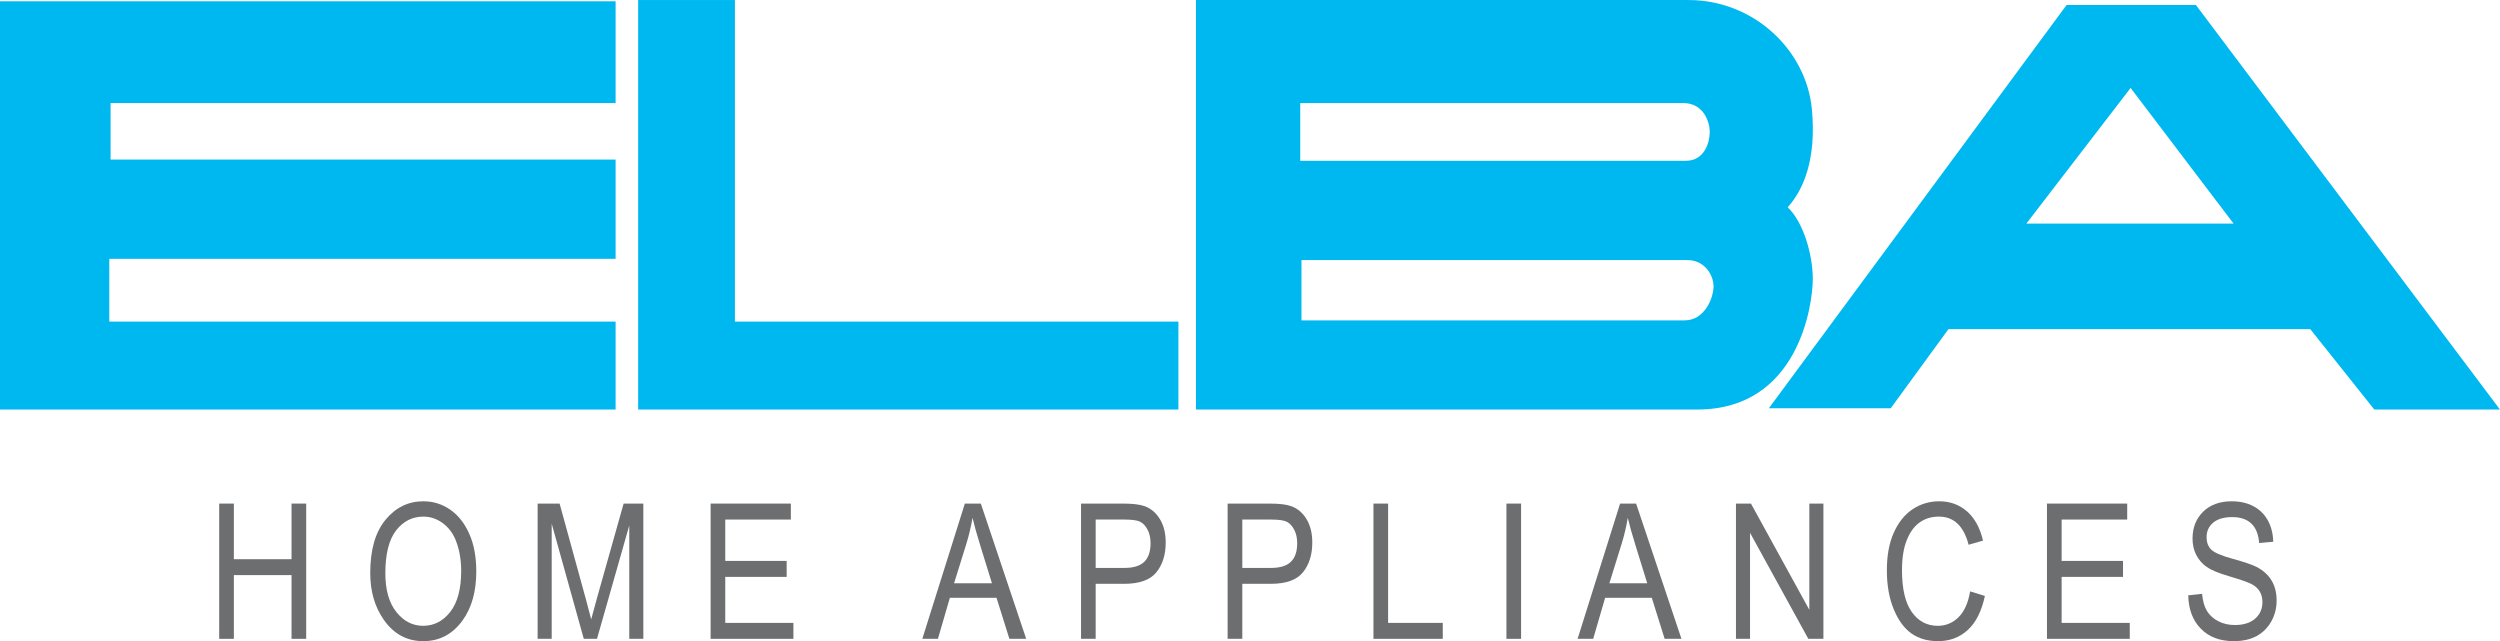
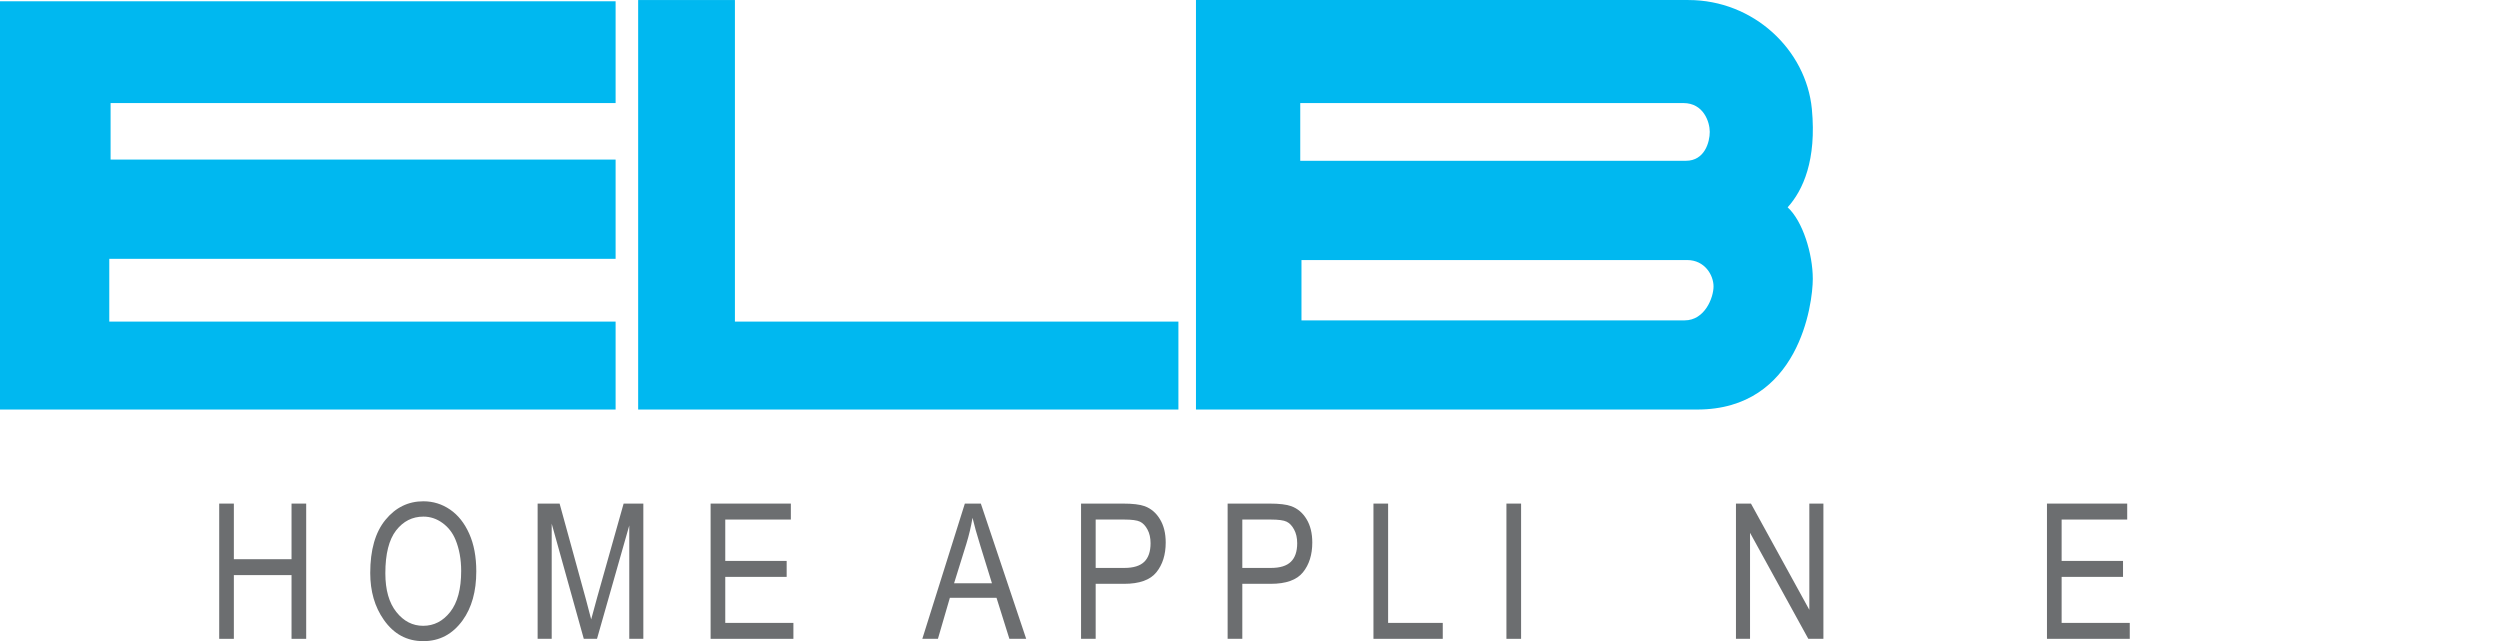
<svg xmlns="http://www.w3.org/2000/svg" width="335.91pt" height="86.15pt" viewBox="0 0 335.91 86.15" version="1.1">
  <defs>
    <clipPath id="clip1">
      <path d="M 237 0 L 335.91 0 L 335.91 56 L 237 56 Z M 237 0 " />
    </clipPath>
    <clipPath id="clip2">
      <path d="M 49 67 L 64 67 L 64 86.148 L 49 86.148 Z M 49 67 " />
    </clipPath>
    <clipPath id="clip3">
-       <path d="M 253 67 L 267 67 L 267 86.148 L 253 86.148 Z M 253 67 " />
-     </clipPath>
+       </clipPath>
    <clipPath id="clip4">
-       <path d="M 294 67 L 306 67 L 306 86.148 L 294 86.148 Z M 294 67 " />
-     </clipPath>
+       </clipPath>
  </defs>
  <g id="surface1">
    <path style=" stroke:none;fill-rule:nonzero;fill:rgb(0%,72.198%,94.099%);fill-opacity:1;" d="M 0 0.172 L 82.715 0.172 L 82.715 13.848 L 14.859 13.848 L 14.859 21.441 L 82.715 21.441 L 82.715 34.777 L 14.684 34.777 L 14.684 43.211 L 82.715 43.211 L 82.715 55.027 L 0 55.027 " />
    <path style=" stroke:none;fill-rule:nonzero;fill:rgb(0%,72.198%,94.099%);fill-opacity:1;" d="M 85.746 55.027 L 85.746 0.004 L 98.746 0.004 L 98.746 43.211 L 158.336 43.211 L 158.336 55.027 " />
    <path style=" stroke:none;fill-rule:nonzero;fill:rgb(0%,72.198%,94.099%);fill-opacity:1;" d="M 174.871 55.027 L 160.695 55.027 L 160.695 0.004 L 226.863 0.004 C 235.637 0.004 242.688 6.711 243.449 14.648 C 244.102 21.492 242.266 25.574 240.195 27.855 C 242.223 29.711 243.574 34.098 243.574 37.473 C 243.574 40.852 241.719 55.027 228.043 55.027 Z M 174.707 13.848 L 174.707 21.605 L 226.523 21.605 C 229.059 21.605 229.73 19.074 229.73 17.723 C 229.73 16.375 228.887 13.848 226.188 13.848 Z M 174.871 43.047 L 226.355 43.047 C 229.059 43.047 230.238 40.004 230.238 38.484 C 230.238 36.969 229.059 34.941 226.691 34.941 L 174.871 34.941 " />
    <g clip-path="url(#clip1)" clip-rule="nonzero">
-       <path style=" stroke:none;fill-rule:nonzero;fill:rgb(0%,72.198%,94.099%);fill-opacity:1;" d="M 286.617 44.227 L 261.801 44.227 L 254.043 54.859 L 237.668 54.859 L 277.672 0.676 L 295.055 0.676 L 335.906 55.027 L 319.023 55.027 L 310.418 44.227 Z M 286.617 30.047 L 300.117 30.047 L 286.277 11.816 L 272.266 30.047 Z M 286.617 30.047 " />
-     </g>
+       </g>
    <path style=" stroke:none;fill-rule:nonzero;fill:rgb(42.4%,43.1%,43.9%);fill-opacity:1;" d="M 29.453 85.836 L 29.453 67.664 L 31.422 67.664 L 31.422 75.137 L 39.172 75.137 L 39.172 67.664 L 41.141 67.664 L 41.141 85.836 L 39.172 85.836 L 39.172 77.273 L 31.422 77.273 L 31.422 85.836 " />
    <g clip-path="url(#clip2)" clip-rule="nonzero">
      <path style=" stroke:none;fill-rule:nonzero;fill:rgb(42.4%,43.1%,43.9%);fill-opacity:1;" d="M 51.777 77.023 C 51.777 79.266 52.27 81 53.258 82.234 C 54.242 83.473 55.445 84.086 56.855 84.086 C 58.305 84.086 59.516 83.465 60.496 82.219 C 61.473 80.969 61.965 79.137 61.965 76.715 C 61.965 75.152 61.711 73.758 61.207 72.527 C 60.82 71.586 60.234 70.832 59.453 70.266 C 58.672 69.699 57.82 69.414 56.895 69.414 C 55.406 69.414 54.184 70.035 53.219 71.273 C 52.258 72.516 51.777 74.43 51.777 77.023 M 49.746 76.992 C 49.746 73.895 50.426 71.516 51.789 69.852 C 53.152 68.188 54.852 67.355 56.883 67.355 C 58.195 67.355 59.395 67.727 60.477 68.469 C 61.559 69.211 62.414 70.293 63.047 71.711 C 63.68 73.125 63.996 74.812 63.996 76.77 C 63.996 79.465 63.383 81.656 62.16 83.352 C 60.812 85.219 59.051 86.148 56.871 86.148 C 54.672 86.148 52.902 85.191 51.566 83.273 C 50.352 81.543 49.746 79.445 49.746 76.992 " />
    </g>
    <path style=" stroke:none;fill-rule:nonzero;fill:rgb(42.4%,43.1%,43.9%);fill-opacity:1;" d="M 72.238 85.836 L 72.238 67.664 L 75.191 67.664 L 78.727 80.531 L 79.434 83.223 C 79.605 82.555 79.871 81.582 80.227 80.309 L 83.793 67.664 L 86.441 67.664 L 86.441 85.836 L 84.551 85.836 L 84.551 70.605 L 80.215 85.836 L 78.441 85.836 L 74.129 70.367 L 74.129 85.836 " />
    <path style=" stroke:none;fill-rule:nonzero;fill:rgb(42.4%,43.1%,43.9%);fill-opacity:1;" d="M 95.48 85.836 L 95.48 67.664 L 106.262 67.664 L 106.262 69.809 L 97.449 69.809 L 97.449 75.367 L 105.699 75.367 L 105.699 77.512 L 97.449 77.512 L 97.449 83.695 L 106.605 83.695 L 106.605 85.836 " />
    <path style=" stroke:none;fill-rule:nonzero;fill:rgb(42.4%,43.1%,43.9%);fill-opacity:1;" d="M 128.195 78.367 L 133.281 78.367 L 131.727 73.34 C 131.246 71.793 130.895 70.539 130.672 69.574 C 130.477 70.738 130.203 71.895 129.852 73.043 Z M 123.926 85.836 L 129.641 67.664 L 131.789 67.664 L 137.883 85.836 L 135.625 85.836 L 133.895 80.32 L 127.629 80.32 L 126.023 85.836 " />
    <path style=" stroke:none;fill-rule:nonzero;fill:rgb(42.4%,43.1%,43.9%);fill-opacity:1;" d="M 147.219 76.309 L 151.082 76.309 C 152.301 76.309 153.188 76.031 153.754 75.48 C 154.312 74.934 154.594 74.102 154.594 72.992 C 154.594 72.273 154.457 71.66 154.18 71.148 C 153.902 70.633 153.566 70.281 153.176 70.094 C 152.781 69.902 152.07 69.809 151.047 69.809 L 147.219 69.809 Z M 145.254 85.836 L 145.254 67.664 L 150.871 67.664 C 152.195 67.664 153.172 67.781 153.801 68.012 C 154.656 68.328 155.344 68.91 155.855 69.762 C 156.371 70.609 156.629 71.656 156.629 72.895 C 156.629 74.531 156.211 75.863 155.371 76.898 C 154.539 77.93 153.094 78.445 151.043 78.445 L 147.219 78.445 L 147.219 85.836 " />
    <path style=" stroke:none;fill-rule:nonzero;fill:rgb(42.4%,43.1%,43.9%);fill-opacity:1;" d="M 166.922 76.309 L 170.781 76.309 C 171.996 76.309 172.887 76.031 173.449 75.48 C 174.012 74.934 174.297 74.102 174.297 72.992 C 174.297 72.273 174.156 71.66 173.879 71.148 C 173.602 70.633 173.266 70.281 172.871 70.094 C 172.48 69.902 171.77 69.809 170.742 69.809 L 166.922 69.809 Z M 164.949 85.836 L 164.949 67.664 L 170.57 67.664 C 171.895 67.664 172.867 67.781 173.496 68.012 C 174.355 68.328 175.047 68.91 175.555 69.762 C 176.07 70.609 176.324 71.656 176.324 72.895 C 176.324 74.531 175.906 75.863 175.07 76.898 C 174.238 77.93 172.793 78.445 170.742 78.445 L 166.922 78.445 L 166.922 85.836 " />
    <path style=" stroke:none;fill-rule:nonzero;fill:rgb(42.4%,43.1%,43.9%);fill-opacity:1;" d="M 184.543 85.836 L 184.543 67.664 L 186.512 67.664 L 186.512 83.695 L 193.855 83.695 L 193.855 85.836 " />
-     <path style=" stroke:none;fill-rule:nonzero;fill:rgb(42.4%,43.1%,43.9%);fill-opacity:1;" d="M 202.41 85.836 L 204.379 85.836 L 204.379 67.664 L 202.41 67.664 Z M 202.41 85.836 " />
-     <path style=" stroke:none;fill-rule:nonzero;fill:rgb(42.4%,43.1%,43.9%);fill-opacity:1;" d="M 216.242 78.367 L 221.328 78.367 L 219.773 73.34 C 219.289 71.793 218.938 70.539 218.715 69.574 C 218.523 70.738 218.25 71.895 217.898 73.043 Z M 211.973 85.836 L 217.684 67.664 L 219.836 67.664 L 225.926 85.836 L 223.668 85.836 L 221.941 80.32 L 215.672 80.32 L 214.066 85.836 " />
+     <path style=" stroke:none;fill-rule:nonzero;fill:rgb(42.4%,43.1%,43.9%);fill-opacity:1;" d="M 202.41 85.836 L 204.379 85.836 L 204.379 67.664 L 202.41 67.664 M 202.41 85.836 " />
    <path style=" stroke:none;fill-rule:nonzero;fill:rgb(42.4%,43.1%,43.9%);fill-opacity:1;" d="M 233.25 85.836 L 233.25 67.664 L 235.266 67.664 L 243.109 81.938 L 243.109 67.664 L 245 67.664 L 245 85.836 L 242.973 85.836 L 235.141 71.59 L 235.141 85.836 " />
    <g clip-path="url(#clip3)" clip-rule="nonzero">
      <path style=" stroke:none;fill-rule:nonzero;fill:rgb(42.4%,43.1%,43.9%);fill-opacity:1;" d="M 264.715 79.461 L 266.699 80.07 C 266.262 82.113 265.496 83.641 264.398 84.645 C 263.305 85.648 261.973 86.148 260.402 86.148 C 259.023 86.148 257.844 85.812 256.867 85.141 C 255.887 84.469 255.086 83.387 254.465 81.898 C 253.84 80.41 253.527 78.652 253.527 76.629 C 253.527 74.629 253.84 72.938 254.465 71.551 C 255.09 70.164 255.934 69.121 257 68.414 C 258.066 67.707 259.258 67.355 260.57 67.355 C 262.008 67.355 263.246 67.801 264.277 68.695 C 265.312 69.59 266.035 70.902 266.449 72.637 L 264.512 73.195 C 263.852 70.676 262.523 69.414 260.531 69.414 C 259.539 69.414 258.68 69.668 257.953 70.18 C 257.223 70.688 256.645 71.477 256.211 72.551 C 255.773 73.625 255.559 74.984 255.559 76.629 C 255.559 79.113 255.996 80.98 256.871 82.223 C 257.746 83.469 258.91 84.086 260.367 84.086 C 261.438 84.086 262.367 83.707 263.148 82.941 C 263.926 82.176 264.449 81.02 264.715 79.461 " />
    </g>
    <path style=" stroke:none;fill-rule:nonzero;fill:rgb(42.4%,43.1%,43.9%);fill-opacity:1;" d="M 275.039 85.836 L 275.039 67.664 L 285.82 67.664 L 285.82 69.809 L 277.008 69.809 L 277.008 75.367 L 285.258 75.367 L 285.258 77.512 L 277.008 77.512 L 277.008 83.695 L 286.164 83.695 L 286.164 85.836 " />
    <g clip-path="url(#clip4)" clip-rule="nonzero">
      <path style=" stroke:none;fill-rule:nonzero;fill:rgb(42.4%,43.1%,43.9%);fill-opacity:1;" d="M 294.02 79.992 L 295.879 79.793 C 295.977 80.793 296.203 81.566 296.555 82.125 C 296.906 82.684 297.41 83.133 298.066 83.473 C 298.719 83.809 299.457 83.98 300.277 83.98 C 301.449 83.98 302.363 83.691 303.016 83.117 C 303.664 82.547 303.988 81.805 303.988 80.891 C 303.988 80.352 303.871 79.887 303.633 79.484 C 303.398 79.086 303.043 78.758 302.566 78.5 C 302.094 78.246 301.062 77.887 299.48 77.418 C 298.074 77.004 297.074 76.586 296.48 76.164 C 295.887 75.742 295.426 75.207 295.094 74.559 C 294.762 73.91 294.598 73.18 294.598 72.359 C 294.598 70.891 295.074 69.688 296.023 68.754 C 296.973 67.82 298.254 67.355 299.863 67.355 C 300.973 67.355 301.941 67.574 302.77 68.012 C 303.602 68.449 304.246 69.078 304.703 69.898 C 305.164 70.719 305.41 71.684 305.441 72.789 L 303.551 72.965 C 303.453 71.781 303.098 70.902 302.488 70.336 C 301.883 69.766 301.027 69.48 299.926 69.48 C 298.809 69.48 297.957 69.73 297.371 70.227 C 296.781 70.727 296.488 71.371 296.488 72.164 C 296.488 72.898 296.703 73.469 297.137 73.871 C 297.566 74.277 298.535 74.684 300.043 75.098 C 301.516 75.5 302.551 75.852 303.145 76.148 C 304.059 76.609 304.742 77.219 305.203 77.973 C 305.664 78.73 305.895 79.633 305.895 80.684 C 305.895 81.727 305.652 82.672 305.164 83.527 C 304.676 84.383 304.012 85.035 303.172 85.48 C 302.332 85.926 301.32 86.148 300.137 86.148 C 298.293 86.148 296.82 85.598 295.727 84.488 C 294.633 83.387 294.062 81.887 294.02 79.992 " />
    </g>
  </g>
</svg>